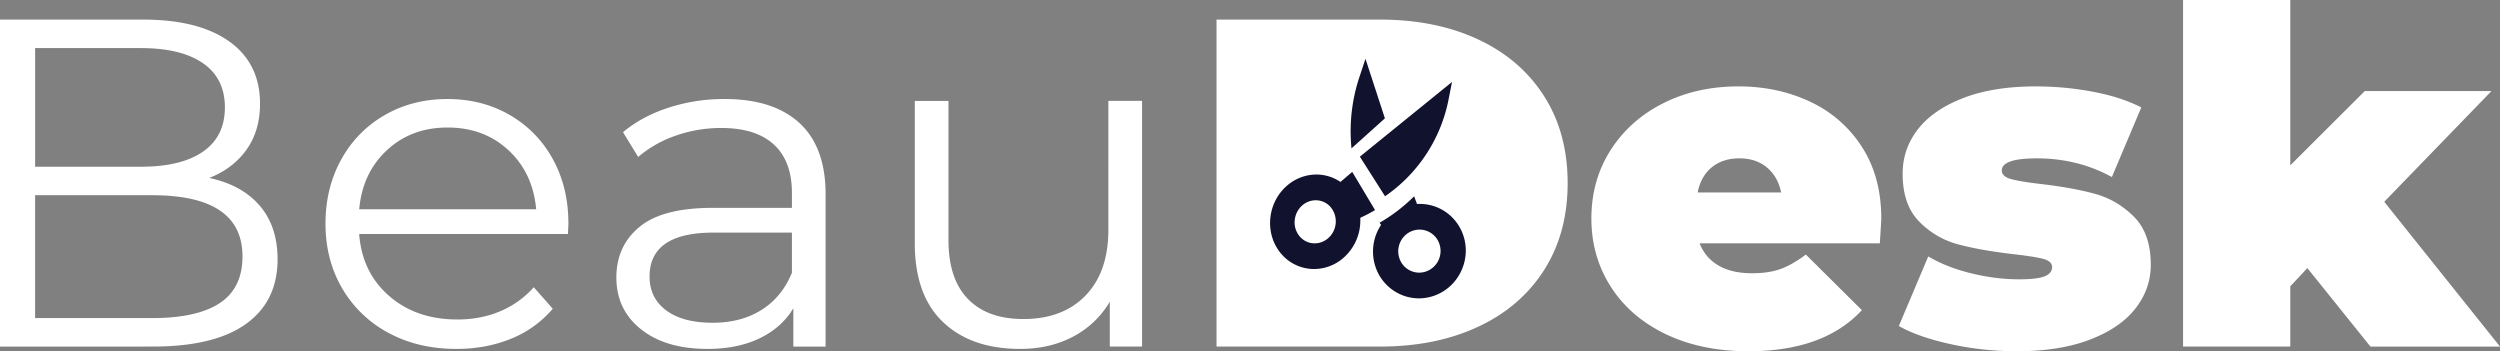
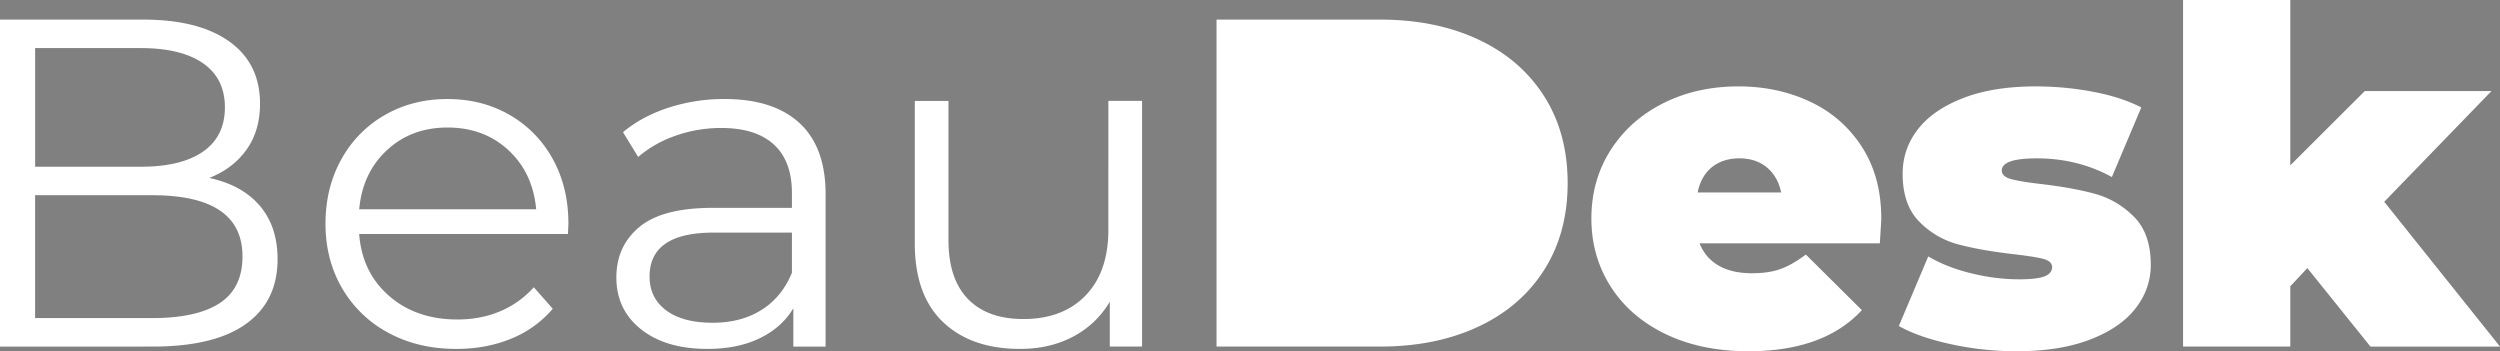
<svg xmlns="http://www.w3.org/2000/svg" width="121" height="17" viewBox="0 0 121 17">
  <rect x="0" y="0" width="121" height="17" fill="#808080" stroke="none" />
  <g fill="none" fill-rule="nonzero">
    <path fill="#FFF" d="M10.127 8.613c1.057.226 1.872.674 2.446 1.345.574.67.861 1.534.861 2.589 0 1.356-.509 2.4-1.527 3.13-1.018.731-2.522 1.097-4.512 1.097H0V.949h6.935c1.792 0 3.18.355 4.168 1.063s1.482 1.71 1.482 3.007c0 .874-.219 1.616-.655 2.226-.436.61-1.037 1.067-1.803 1.368zM1.7 2.328V8.07H6.82c1.302 0 2.305-.244 3.009-.734.704-.49 1.056-1.202 1.056-2.137 0-.934-.352-1.646-1.056-2.136-.704-.49-1.707-.735-3.009-.735H1.7zm5.673 13.067c1.439 0 2.526-.241 3.26-.723.735-.483 1.103-1.236 1.103-2.261 0-1.974-1.455-2.962-4.363-2.962H1.699v5.946h5.673zm20.117-4.07H17.384c.092 1.237.574 2.235 1.447 2.996.873.761 1.975 1.142 3.307 1.142.75 0 1.439-.132 2.067-.396a4.513 4.513 0 0 0 1.63-1.164l.919 1.04a5.169 5.169 0 0 1-2.01 1.447c-.804.331-1.688.497-2.652.497-1.24 0-2.339-.26-3.296-.78a5.67 5.67 0 0 1-2.239-2.159c-.535-.92-.803-1.96-.803-3.12 0-1.16.256-2.2.769-3.12a5.524 5.524 0 0 1 2.113-2.147c.895-.512 1.902-.768 3.02-.768 1.117 0 2.12.256 3.008.768a5.488 5.488 0 0 1 2.09 2.136c.505.912.757 1.956.757 3.131l-.022.498zm-5.833-5.153c-1.164 0-2.14.365-2.928 1.096-.789.73-1.237 1.684-1.344 2.86h8.566c-.107-1.176-.555-2.13-1.344-2.86-.788-.731-1.772-1.096-2.95-1.096zm13.41-1.38c1.578 0 2.787.389 3.63 1.165.841.776 1.262 1.925 1.262 3.447v7.37h-1.561V14.92c-.368.618-.907 1.1-1.62 1.447-.711.347-1.557.52-2.537.52-1.347 0-2.419-.317-3.215-.95-.796-.632-1.194-1.469-1.194-2.509 0-1.01.371-1.823 1.114-2.441.742-.618 1.925-.927 3.548-.927h3.835v-.724c0-1.024-.291-1.804-.873-2.34-.582-.534-1.431-.802-2.549-.802-.765 0-1.5.124-2.205.373a5.577 5.577 0 0 0-1.814 1.029l-.735-1.198c.613-.513 1.348-.908 2.205-1.187a8.707 8.707 0 0 1 2.71-.418zm-.573 10.829c.918 0 1.707-.207 2.365-.622.658-.414 1.148-1.013 1.47-1.797v-1.944h-3.79c-2.066 0-3.1.708-3.1 2.125 0 .693.268 1.24.804 1.639.536.4 1.286.599 2.25.599zM55.276 4.883v11.89h-1.562v-2.17a4.441 4.441 0 0 1-1.768 1.685c-.75.4-1.608.599-2.572.599-1.577 0-2.821-.433-3.732-1.3-.911-.866-1.366-2.136-1.366-3.81V4.884h1.63v6.737c0 1.25.314 2.2.942 2.848.627.648 1.523.972 2.686.972 1.271 0 2.274-.38 3.009-1.141.735-.762 1.102-1.82 1.102-3.177V4.883h1.63zM58.88.949h7.923c1.791 0 3.372.32 4.742.961 1.37.64 2.434 1.556 3.192 2.747.758 1.19 1.137 2.592 1.137 4.205 0 1.612-.38 3.014-1.137 4.204-.758 1.191-1.822 2.107-3.192 2.747-1.37.64-2.951.96-4.742.96H58.88V.95zm32.173 9.63c0 .076-.023.476-.069 1.199H82.26c.184.467.49.825.918 1.074.43.248.965.373 1.608.373.551 0 1.014-.068 1.39-.204.374-.135.784-.369 1.228-.7l2.71 2.69C88.888 16.337 87.058 17 84.624 17c-1.515 0-2.847-.275-3.996-.825-1.148-.55-2.036-1.315-2.663-2.295-.628-.98-.942-2.08-.942-3.3 0-1.236.31-2.34.93-3.312.62-.972 1.47-1.73 2.55-2.272 1.078-.543 2.292-.814 3.639-.814 1.27 0 2.43.249 3.48.746a5.942 5.942 0 0 1 2.502 2.193c.62.965.93 2.117.93 3.459zm-6.866-2.915c-.536 0-.98.143-1.332.43-.352.285-.582.692-.689 1.22h4.042c-.107-.513-.337-.916-.69-1.21-.351-.293-.795-.44-1.331-.44zM97.599 17c-1.072 0-2.128-.113-3.169-.34-1.041-.225-1.883-.519-2.526-.88l1.424-3.37c.582.348 1.27.619 2.067.815.796.196 1.569.294 2.319.294.597 0 1.014-.05 1.252-.147.237-.098.356-.245.356-.441s-.15-.332-.448-.407c-.299-.075-.785-.15-1.459-.226-1.025-.12-1.898-.275-2.618-.464a4.12 4.12 0 0 1-1.894-1.096c-.544-.543-.815-1.319-.815-2.328 0-.8.245-1.515.735-2.148.49-.633 1.22-1.138 2.193-1.515.972-.376 2.14-.565 3.502-.565.949 0 1.879.087 2.79.26.91.173 1.688.426 2.33.757l-1.423 3.369c-1.102-.603-2.312-.904-3.628-.904-1.133 0-1.7.195-1.7.587 0 .196.153.336.46.419.306.082.788.162 1.446.237 1.026.12 1.895.279 2.607.475.712.196 1.34.565 1.883 1.107.543.543.815 1.32.815 2.329 0 .768-.245 1.47-.735 2.102-.49.633-1.225 1.138-2.204 1.515-.98.377-2.167.565-3.56.565zm14.077-4.024l-.826.882v2.916h-5.19V0h5.19v8.003l3.605-3.595h6.132l-5.19 5.358L121 16.774h-6.27l-3.054-3.798z" />
    <g fill="#11122D">
-       <path d="M66.089 2.846l-.297.893a8.32 8.32 0 0 0-.38 3.443l1.617-1.454-.94-2.882zM68.258 14.4a2.2 2.2 0 0 0 1.191-.1c1.164-.433 1.778-1.745 1.368-2.926a2.244 2.244 0 0 0-.996-1.21 2.205 2.205 0 0 0-1.238-.29l-.139-.374c-.502.5-1.066.932-1.672 1.28l.073.104a2.328 2.328 0 0 0-.255 2.076 2.227 2.227 0 0 0 1.668 1.44zm-.52-1.878a1.053 1.053 0 0 1 .032-.797c.116-.254.32-.448.577-.546a1.013 1.013 0 0 1 1.313.608 1.053 1.053 0 0 1-.61 1.342 1.003 1.003 0 0 1-.62.033 1.016 1.016 0 0 1-.693-.64zM66.553 10.169L65.448 8.32l-.57.486a2.076 2.076 0 0 0-1.181-.359 2.182 2.182 0 0 0-1.433.563c-.926.826-1.06 2.271-.296 3.222a2.086 2.086 0 0 0 1.464.782 2.154 2.154 0 0 0 1.595-.538 2.4 2.4 0 0 0 .81-1.933l.164-.079c.188-.09.372-.189.552-.296zm-2.272 1.36a.982.982 0 0 1-.898.217.952.952 0 0 1-.503-.335 1.048 1.048 0 0 1-.215-.76c.029-.278.158-.53.366-.71a.982.982 0 0 1 .731-.245.947.947 0 0 1 .67.364 1.084 1.084 0 0 1-.15 1.47zM67.035 9.5A7.41 7.41 0 0 0 70.1 4.868l.178-.901-4.46 3.616 1.218 1.915z" />
-     </g>
+       </g>
  </g>
</svg>